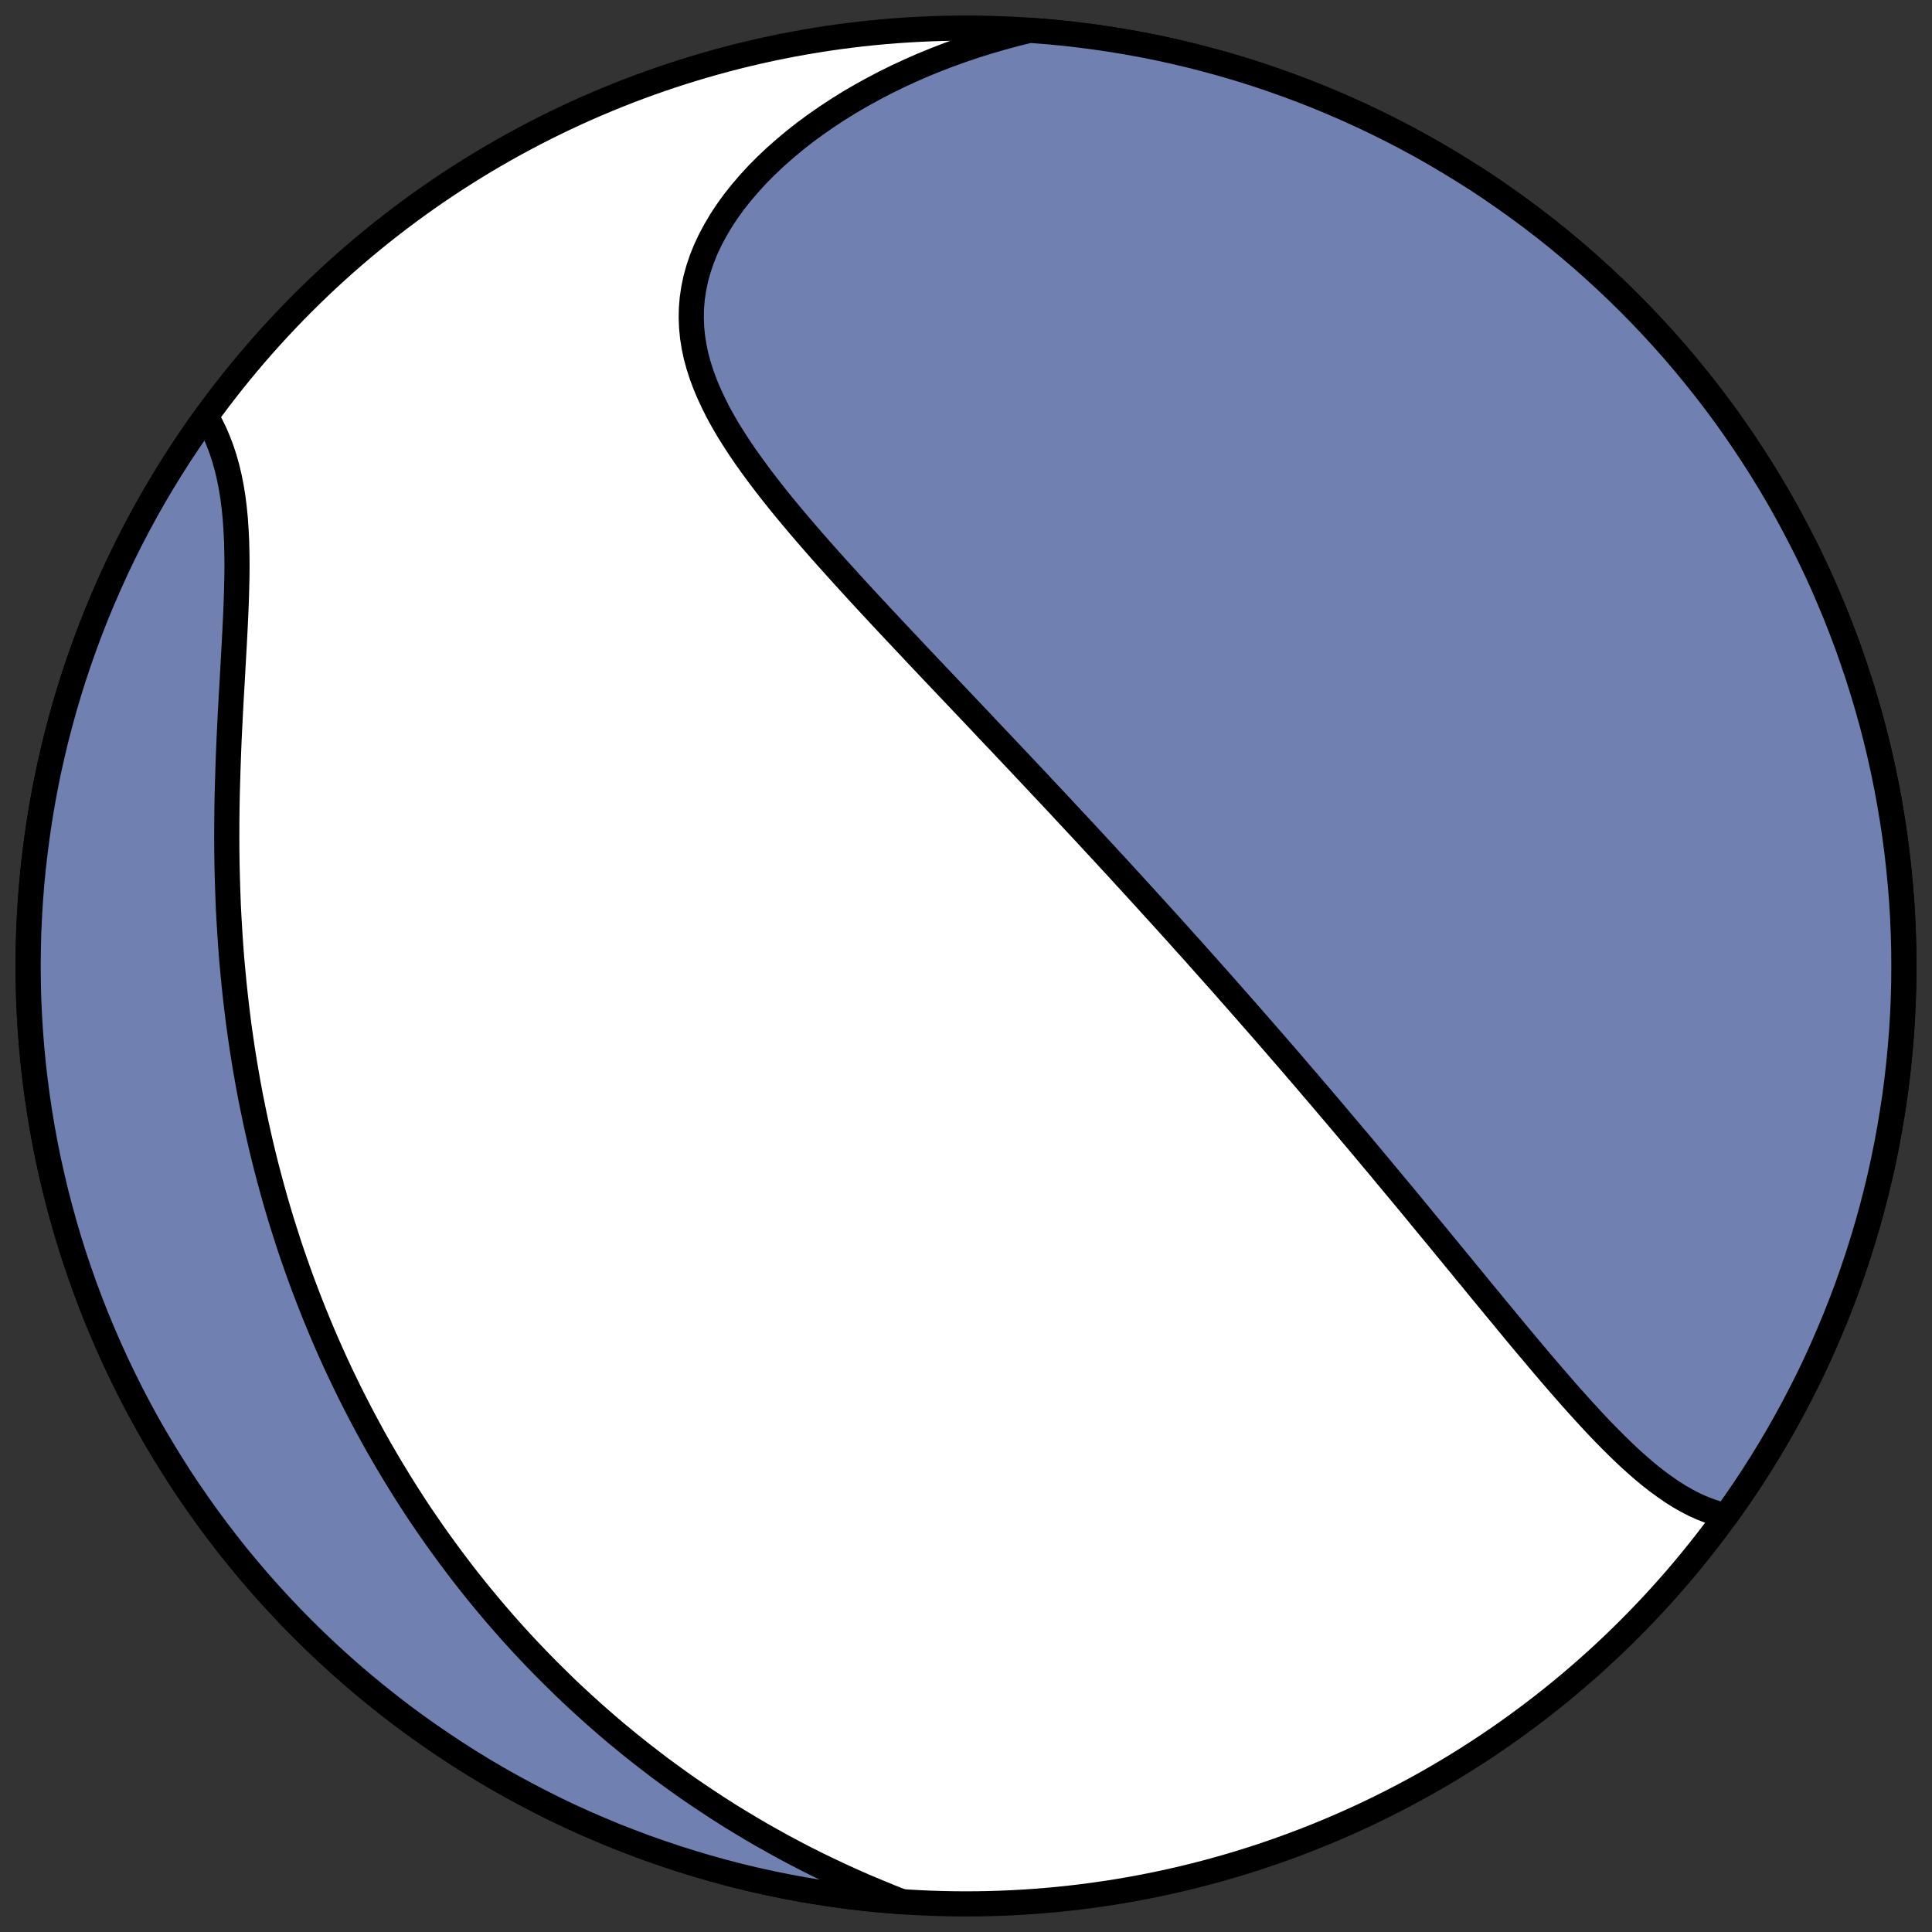
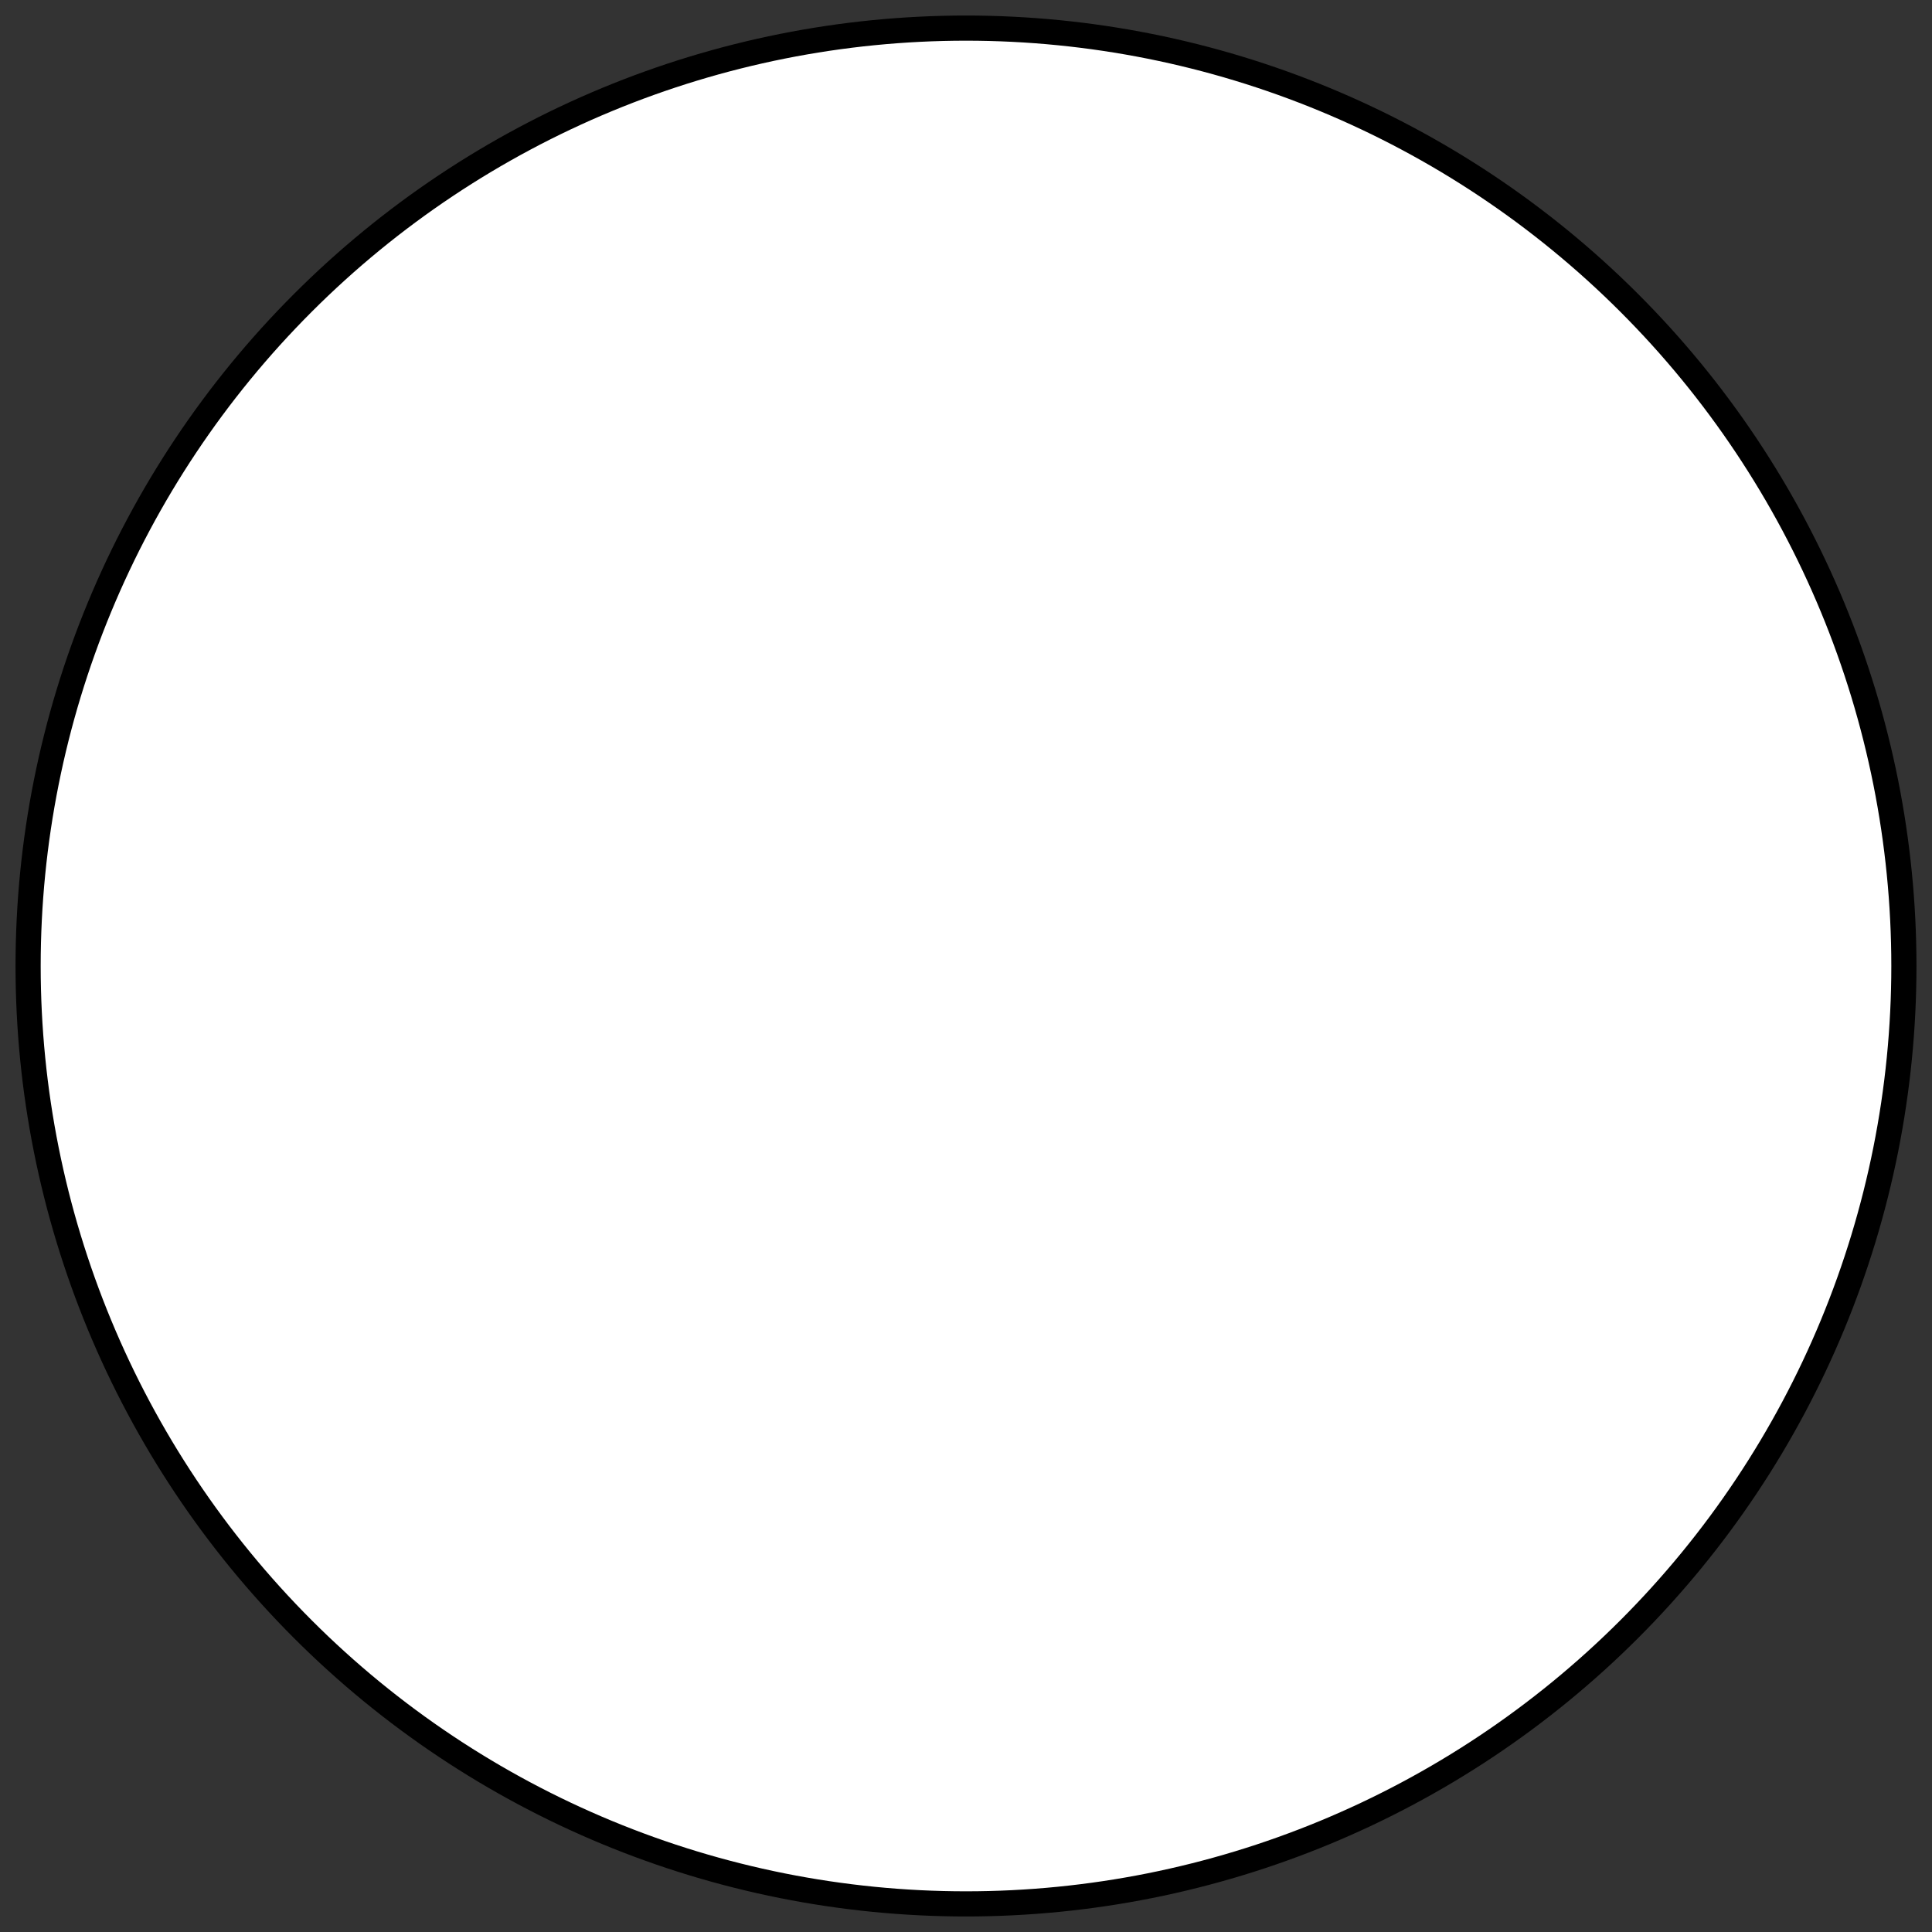
<svg xmlns="http://www.w3.org/2000/svg" width="30.722pt" height="30.722pt" viewBox="0 0 30.722 30.722" version="1.1">
  <rect x="0" y="0" width="30.722" height="30.722" fill="#333333" stroke="none" />
  <defs>
    <style type="text/css">*{stroke-linejoin: round; stroke-linecap: butt}</style>
  </defs>
  <g id="figure_1">
    <g id="patch_1">
-       <path d="M 0 30.722  L 30.722 30.722  L 30.722 0  L 0 0  L 0 30.722  z " style="fill: none" />
+       <path d="M 0 30.722  L 30.722 30.722  L 30.722 0  L 0 0  L 0 30.722  " style="fill: none" />
    </g>
    <g id="axes_1">
      <g id="patch_2">
        <path d="M 15.361 30.275  C 19.316 30.275 23.11 28.704 25.907 25.907  C 28.704 23.11 30.275 19.316 30.275 15.361  C 30.275 11.406 28.704 7.612 25.907 4.816  C 23.11 2.019 19.316 0.447 15.361 0.447  C 11.406 0.447 7.612 2.019 4.816 4.816  C 2.019 7.612 0.447 11.406 0.447 15.361  C 0.447 19.316 2.019 23.11 4.816 25.907  C 7.612 28.704 11.406 30.275 15.361 30.275  z " clip-path="url(#p2bc6b29f35)" style="fill: #ffffff; stroke: #000000; stroke-width: 0.4; stroke-linejoin: miter" />
      </g>
      <g id="patch_3">
-         <path d="M 27.445 24.102  L 27.326 24.073  L 27.197 24.032  L 27.071 23.983  L 26.947 23.928  L 26.826 23.865  L 26.706 23.797  L 26.589 23.723  L 26.473 23.643  L 26.359 23.56  L 26.246 23.472  L 26.135 23.38  L 26.025 23.284  L 25.916 23.186  L 25.809 23.085  L 25.702 22.981  L 25.596 22.875  L 25.491 22.768  L 25.386 22.658  L 25.283 22.547  L 25.18 22.435  L 25.078 22.322  L 24.976 22.208  L 24.875 22.093  L 24.774 21.977  L 24.674 21.861  L 24.574 21.744  L 24.475 21.628  L 24.377 21.511  L 24.278 21.394  L 24.18 21.277  L 24.083 21.16  L 23.986 21.043  L 23.89 20.926  L 23.793 20.809  L 23.698 20.693  L 23.602 20.577  L 23.507 20.462  L 23.413 20.346  L 23.318 20.232  L 23.225 20.117  L 23.131 20.003  L 23.038 19.89  L 22.945 19.777  L 22.853 19.664  L 22.76 19.552  L 22.668 19.441  L 22.577 19.33  L 22.486 19.219  L 22.395 19.109  L 22.304 18.999  L 22.213 18.89  L 22.123 18.782  L 22.033 18.674  L 21.944 18.566  L 21.854 18.459  L 21.765 18.352  L 21.676 18.246  L 21.587 18.14  L 21.498 18.035  L 21.41 17.93  L 21.321 17.825  L 21.233 17.721  L 21.145 17.617  L 21.057 17.514  L 20.969 17.41  L 20.881 17.308  L 20.794 17.205  L 20.706 17.103  L 20.618 17.001  L 20.531 16.899  L 20.443 16.797  L 20.355 16.696  L 20.268 16.595  L 20.18 16.494  L 20.092 16.393  L 20.004 16.292  L 19.916 16.192  L 19.828 16.091  L 19.74 15.991  L 19.652 15.891  L 19.563 15.791  L 19.475 15.69  L 19.475 15.69  L 19.386 15.59  L 19.297 15.49  L 19.208 15.39  L 19.118 15.289  L 19.029 15.189  L 18.939 15.088  L 18.848 14.988  L 18.758 14.887  L 18.667 14.786  L 18.576 14.685  L 18.484 14.584  L 18.392 14.482  L 18.299 14.381  L 18.207 14.279  L 18.113 14.176  L 18.02 14.074  L 17.925 13.971  L 17.831 13.868  L 17.736 13.764  L 17.64 13.661  L 17.544 13.556  L 17.447 13.452  L 17.35 13.347  L 17.252 13.241  L 17.153 13.135  L 17.054 13.029  L 16.954 12.922  L 16.854 12.814  L 16.753 12.706  L 16.651 12.598  L 16.549 12.489  L 16.446 12.379  L 16.342 12.269  L 16.238 12.158  L 16.132 12.046  L 16.026 11.934  L 15.92 11.821  L 15.812 11.708  L 15.704 11.594  L 15.596 11.479  L 15.486 11.363  L 15.376 11.247  L 15.265 11.13  L 15.153 11.012  L 15.041 10.894  L 14.928 10.775  L 14.814 10.655  L 14.7 10.534  L 14.585 10.413  L 14.47 10.29  L 14.354 10.167  L 14.237 10.043  L 14.121 9.919  L 14.003 9.793  L 13.886 9.667  L 13.768 9.54  L 13.65 9.412  L 13.533 9.284  L 13.415 9.154  L 13.297 9.024  L 13.18 8.893  L 13.063 8.762  L 12.946 8.629  L 12.831 8.496  L 12.716 8.362  L 12.602 8.227  L 12.49 8.092  L 12.379 7.956  L 12.27 7.819  L 12.163 7.681  L 12.058 7.542  L 11.956 7.403  L 11.856 7.263  L 11.76 7.122  L 11.668 6.98  L 11.579 6.838  L 11.495 6.694  L 11.416 6.55  L 11.343 6.404  L 11.275 6.258  L 11.213 6.111  L 11.158 5.963  L 11.11 5.814  L 11.069 5.664  L 11.037 5.513  L 11.013 5.361  L 10.998 5.208  L 10.992 5.055  L 10.995 4.901  L 11.008 4.746  L 11.031 4.591  L 11.063 4.436  L 11.106 4.281  L 11.158 4.126  L 11.22 3.971  L 11.292 3.817  L 11.374 3.664  L 11.464 3.511  L 11.563 3.361  L 11.671 3.211  L 11.788 3.064  L 11.912 2.919  L 12.043 2.776  L 12.182 2.636  L 12.328 2.498  L 12.48 2.364  L 12.638 2.232  L 12.801 2.104  L 12.97 1.98  L 13.144 1.859  L 13.322 1.742  L 13.505 1.628  L 13.692 1.519  L 13.882 1.414  L 14.075 1.313  L 14.272 1.216  L 14.471 1.124  L 14.673 1.035  L 14.877 0.952  L 15.084 0.872  L 15.292 0.797  L 15.502 0.726  L 15.713 0.66  L 15.926 0.598  L 16.139 0.54  L 16.354 0.487  L 16.375 0.482  L 16.661 0.504  L 16.92 0.529  L 17.179 0.559  L 17.437 0.593  L 17.694 0.631  L 17.951 0.674  L 18.207 0.721  L 18.462 0.773  L 18.716 0.83  L 18.969 0.89  L 19.221 0.956  L 19.472 1.025  L 19.722 1.099  L 19.97 1.177  L 20.217 1.26  L 20.462 1.347  L 20.706 1.438  L 20.948 1.533  L 21.188 1.633  L 21.427 1.737  L 21.664 1.845  L 21.899 1.957  L 22.132 2.073  L 22.363 2.193  L 22.592 2.317  L 22.818 2.445  L 23.042 2.578  L 23.264 2.714  L 23.484 2.853  L 23.701 2.997  L 23.915 3.145  L 24.127 3.296  L 24.337 3.451  L 24.543 3.609  L 24.747 3.771  L 24.948 3.937  L 25.146 4.106  L 25.34 4.278  L 25.532 4.454  L 25.721 4.633  L 25.907 4.816  L 26.089 5.001  L 26.268 5.19  L 26.444 5.382  L 26.617 5.577  L 26.786 5.775  L 26.951 5.976  L 27.113 6.179  L 27.272 6.386  L 27.427 6.595  L 27.578 6.807  L 27.725 7.022  L 27.869 7.239  L 28.009 7.458  L 28.145 7.68  L 28.277 7.904  L 28.405 8.131  L 28.529 8.36  L 28.649 8.59  L 28.766 8.823  L 28.878 9.058  L 28.986 9.295  L 29.089 9.534  L 29.189 9.774  L 29.284 10.017  L 29.376 10.26  L 29.462 10.506  L 29.545 10.753  L 29.623 11.001  L 29.697 11.25  L 29.767 11.501  L 29.832 11.753  L 29.893 12.006  L 29.949 12.26  L 30.001 12.516  L 30.048 12.771  L 30.091 13.028  L 30.13 13.286  L 30.164 13.544  L 30.193 13.802  L 30.218 14.061  L 30.239 14.321  L 30.255 14.581  L 30.266 14.841  L 30.273 15.101  L 30.275 15.361  L 30.273 15.621  L 30.266 15.882  L 30.255 16.142  L 30.239 16.402  L 30.218 16.661  L 30.193 16.92  L 30.164 17.179  L 30.13 17.437  L 30.091 17.694  L 30.048 17.951  L 30.001 18.207  L 29.949 18.462  L 29.893 18.716  L 29.832 18.969  L 29.767 19.221  L 29.697 19.472  L 29.623 19.722  L 29.545 19.97  L 29.462 20.217  L 29.376 20.462  L 29.284 20.706  L 29.189 20.948  L 29.089 21.188  L 28.986 21.427  L 28.878 21.664  L 28.766 21.899  L 28.649 22.132  L 28.529 22.363  L 28.405 22.592  L 28.277 22.818  L 28.145 23.042  L 28.009 23.264  L 27.869 23.484  L 27.725 23.701  L 27.578 23.915  z " clip-path="url(#p2bc6b29f35)" style="fill: #7080b0; stroke: #000000; stroke-width: 0.4; stroke-linejoin: miter" />
-       </g>
+         </g>
      <g id="patch_4">
-         <path d="M 3.278 6.62  L 3.284 6.631  L 3.351 6.751  L 3.413 6.877  L 3.469 7.008  L 3.521 7.144  L 3.568 7.287  L 3.609 7.434  L 3.646 7.588  L 3.677 7.746  L 3.704 7.911  L 3.725 8.08  L 3.742 8.254  L 3.754 8.433  L 3.763 8.617  L 3.767 8.805  L 3.769 8.998  L 3.767 9.194  L 3.762 9.394  L 3.756 9.598  L 3.747 9.804  L 3.737 10.013  L 3.726 10.225  L 3.714 10.439  L 3.702 10.654  L 3.69 10.872  L 3.677 11.091  L 3.665 11.311  L 3.654 11.531  L 3.643 11.753  L 3.634 11.975  L 3.626 12.197  L 3.619 12.419  L 3.613 12.641  L 3.609 12.863  L 3.607 13.084  L 3.606 13.305  L 3.607 13.524  L 3.61 13.743  L 3.615 13.961  L 3.622 14.178  L 3.63 14.394  L 3.641 14.608  L 3.654 14.821  L 3.668 15.033  L 3.684 15.243  L 3.703 15.451  L 3.723 15.658  L 3.745 15.863  L 3.769 16.067  L 3.794 16.269  L 3.822 16.469  L 3.851 16.667  L 3.882 16.864  L 3.915 17.059  L 3.949 17.252  L 3.985 17.443  L 4.023 17.632  L 4.062 17.82  L 4.103 18.006  L 4.145 18.19  L 4.189 18.373  L 4.234 18.553  L 4.281 18.732  L 4.329 18.909  L 4.378 19.085  L 4.429 19.259  L 4.481 19.431  L 4.535 19.601  L 4.589 19.77  L 4.645 19.938  L 4.703 20.104  L 4.761 20.268  L 4.821 20.431  L 4.882 20.592  L 4.944 20.752  L 5.007 20.91  L 5.072 21.068  L 5.137 21.223  L 5.204 21.378  L 5.272 21.531  L 5.341 21.683  L 5.411 21.833  L 5.483 21.983  L 5.555 22.131  L 5.629 22.278  L 5.704 22.424  L 5.78 22.569  L 5.857 22.712  L 5.935 22.855  L 6.014 22.997  L 6.095 23.137  L 6.177 23.277  L 6.26 23.415  L 6.344 23.553  L 6.429 23.69  L 6.516 23.826  L 6.603 23.961  L 6.692 24.095  L 6.783 24.228  L 6.874 24.36  L 6.967 24.492  L 7.062 24.623  L 7.157 24.753  L 7.254 24.882  L 7.352 25.011  L 7.452 25.139  L 7.553 25.266  L 7.656 25.393  L 7.76 25.518  L 7.866 25.644  L 7.973 25.768  L 8.082 25.892  L 8.192 26.015  L 8.304 26.137  L 8.418 26.259  L 8.534 26.38  L 8.651 26.501  L 8.77 26.62  L 8.891 26.739  L 9.013 26.858  L 9.138 26.976  L 9.265 27.093  L 9.393 27.209  L 9.524 27.325  L 9.656 27.44  L 9.791 27.555  L 9.928 27.668  L 10.067 27.781  L 10.208 27.893  L 10.352 28.004  L 10.497 28.115  L 10.646 28.224  L 10.796 28.333  L 10.949 28.441  L 11.105 28.547  L 11.263 28.653  L 11.424 28.758  L 11.587 28.862  L 11.753 28.964  L 11.921 29.065  L 12.093 29.166  L 12.267 29.264  L 12.443 29.362  L 12.623 29.458  L 12.805 29.553  L 12.991 29.646  L 13.179 29.737  L 13.37 29.827  L 13.564 29.915  L 13.76 30.001  L 13.96 30.085  L 14.162 30.168  L 14.348 30.241  L 14.061 30.218  L 13.802 30.193  L 13.544 30.164  L 13.286 30.13  L 13.028 30.091  L 12.771 30.048  L 12.516 30.001  L 12.26 29.949  L 12.006 29.893  L 11.753 29.832  L 11.501 29.767  L 11.25 29.697  L 11.001 29.623  L 10.753 29.545  L 10.506 29.462  L 10.26 29.376  L 10.017 29.284  L 9.774 29.189  L 9.534 29.089  L 9.295 28.986  L 9.058 28.878  L 8.823 28.766  L 8.59 28.649  L 8.36 28.529  L 8.131 28.405  L 7.904 28.277  L 7.68 28.145  L 7.458 28.009  L 7.239 27.869  L 7.022 27.725  L 6.807 27.578  L 6.595 27.427  L 6.386 27.272  L 6.179 27.113  L 5.976 26.951  L 5.775 26.786  L 5.577 26.617  L 5.382 26.444  L 5.19 26.268  L 5.001 26.089  L 4.816 25.907  L 4.633 25.721  L 4.454 25.532  L 4.278 25.34  L 4.106 25.146  L 3.937 24.948  L 3.771 24.747  L 3.609 24.543  L 3.451 24.337  L 3.296 24.127  L 3.145 23.915  L 2.997 23.701  L 2.853 23.484  L 2.714 23.264  L 2.578 23.042  L 2.445 22.818  L 2.317 22.592  L 2.193 22.363  L 2.073 22.132  L 1.957 21.899  L 1.845 21.664  L 1.737 21.427  L 1.633 21.188  L 1.533 20.948  L 1.438 20.706  L 1.347 20.462  L 1.26 20.217  L 1.177 19.97  L 1.099 19.722  L 1.025 19.472  L 0.956 19.221  L 0.89 18.969  L 0.83 18.716  L 0.773 18.462  L 0.721 18.207  L 0.674 17.951  L 0.631 17.694  L 0.593 17.437  L 0.559 17.179  L 0.529 16.92  L 0.504 16.661  L 0.484 16.402  L 0.468 16.142  L 0.456 15.882  L 0.45 15.621  L 0.447 15.361  L 0.45 15.101  L 0.456 14.841  L 0.468 14.581  L 0.484 14.321  L 0.504 14.061  L 0.529 13.802  L 0.559 13.544  L 0.593 13.286  L 0.631 13.028  L 0.674 12.771  L 0.721 12.516  L 0.773 12.26  L 0.83 12.006  L 0.89 11.753  L 0.956 11.501  L 1.025 11.25  L 1.099 11.001  L 1.177 10.753  L 1.26 10.506  L 1.347 10.26  L 1.438 10.017  L 1.533 9.774  L 1.633 9.534  L 1.737 9.295  L 1.845 9.058  L 1.957 8.823  L 2.073 8.59  L 2.193 8.36  L 2.317 8.131  L 2.445 7.904  L 2.578 7.68  L 2.714 7.458  L 2.853 7.239  L 2.997 7.022  L 3.145 6.807  z " clip-path="url(#p2bc6b29f35)" style="fill: #7080b0; stroke: #000000; stroke-width: 0.4; stroke-linejoin: miter" />
-       </g>
+         </g>
    </g>
  </g>
  <defs>
    <clipPath id="p2bc6b29f35">
      <rect x="0" y="0" width="30.722" height="30.722" />
    </clipPath>
  </defs>
</svg>